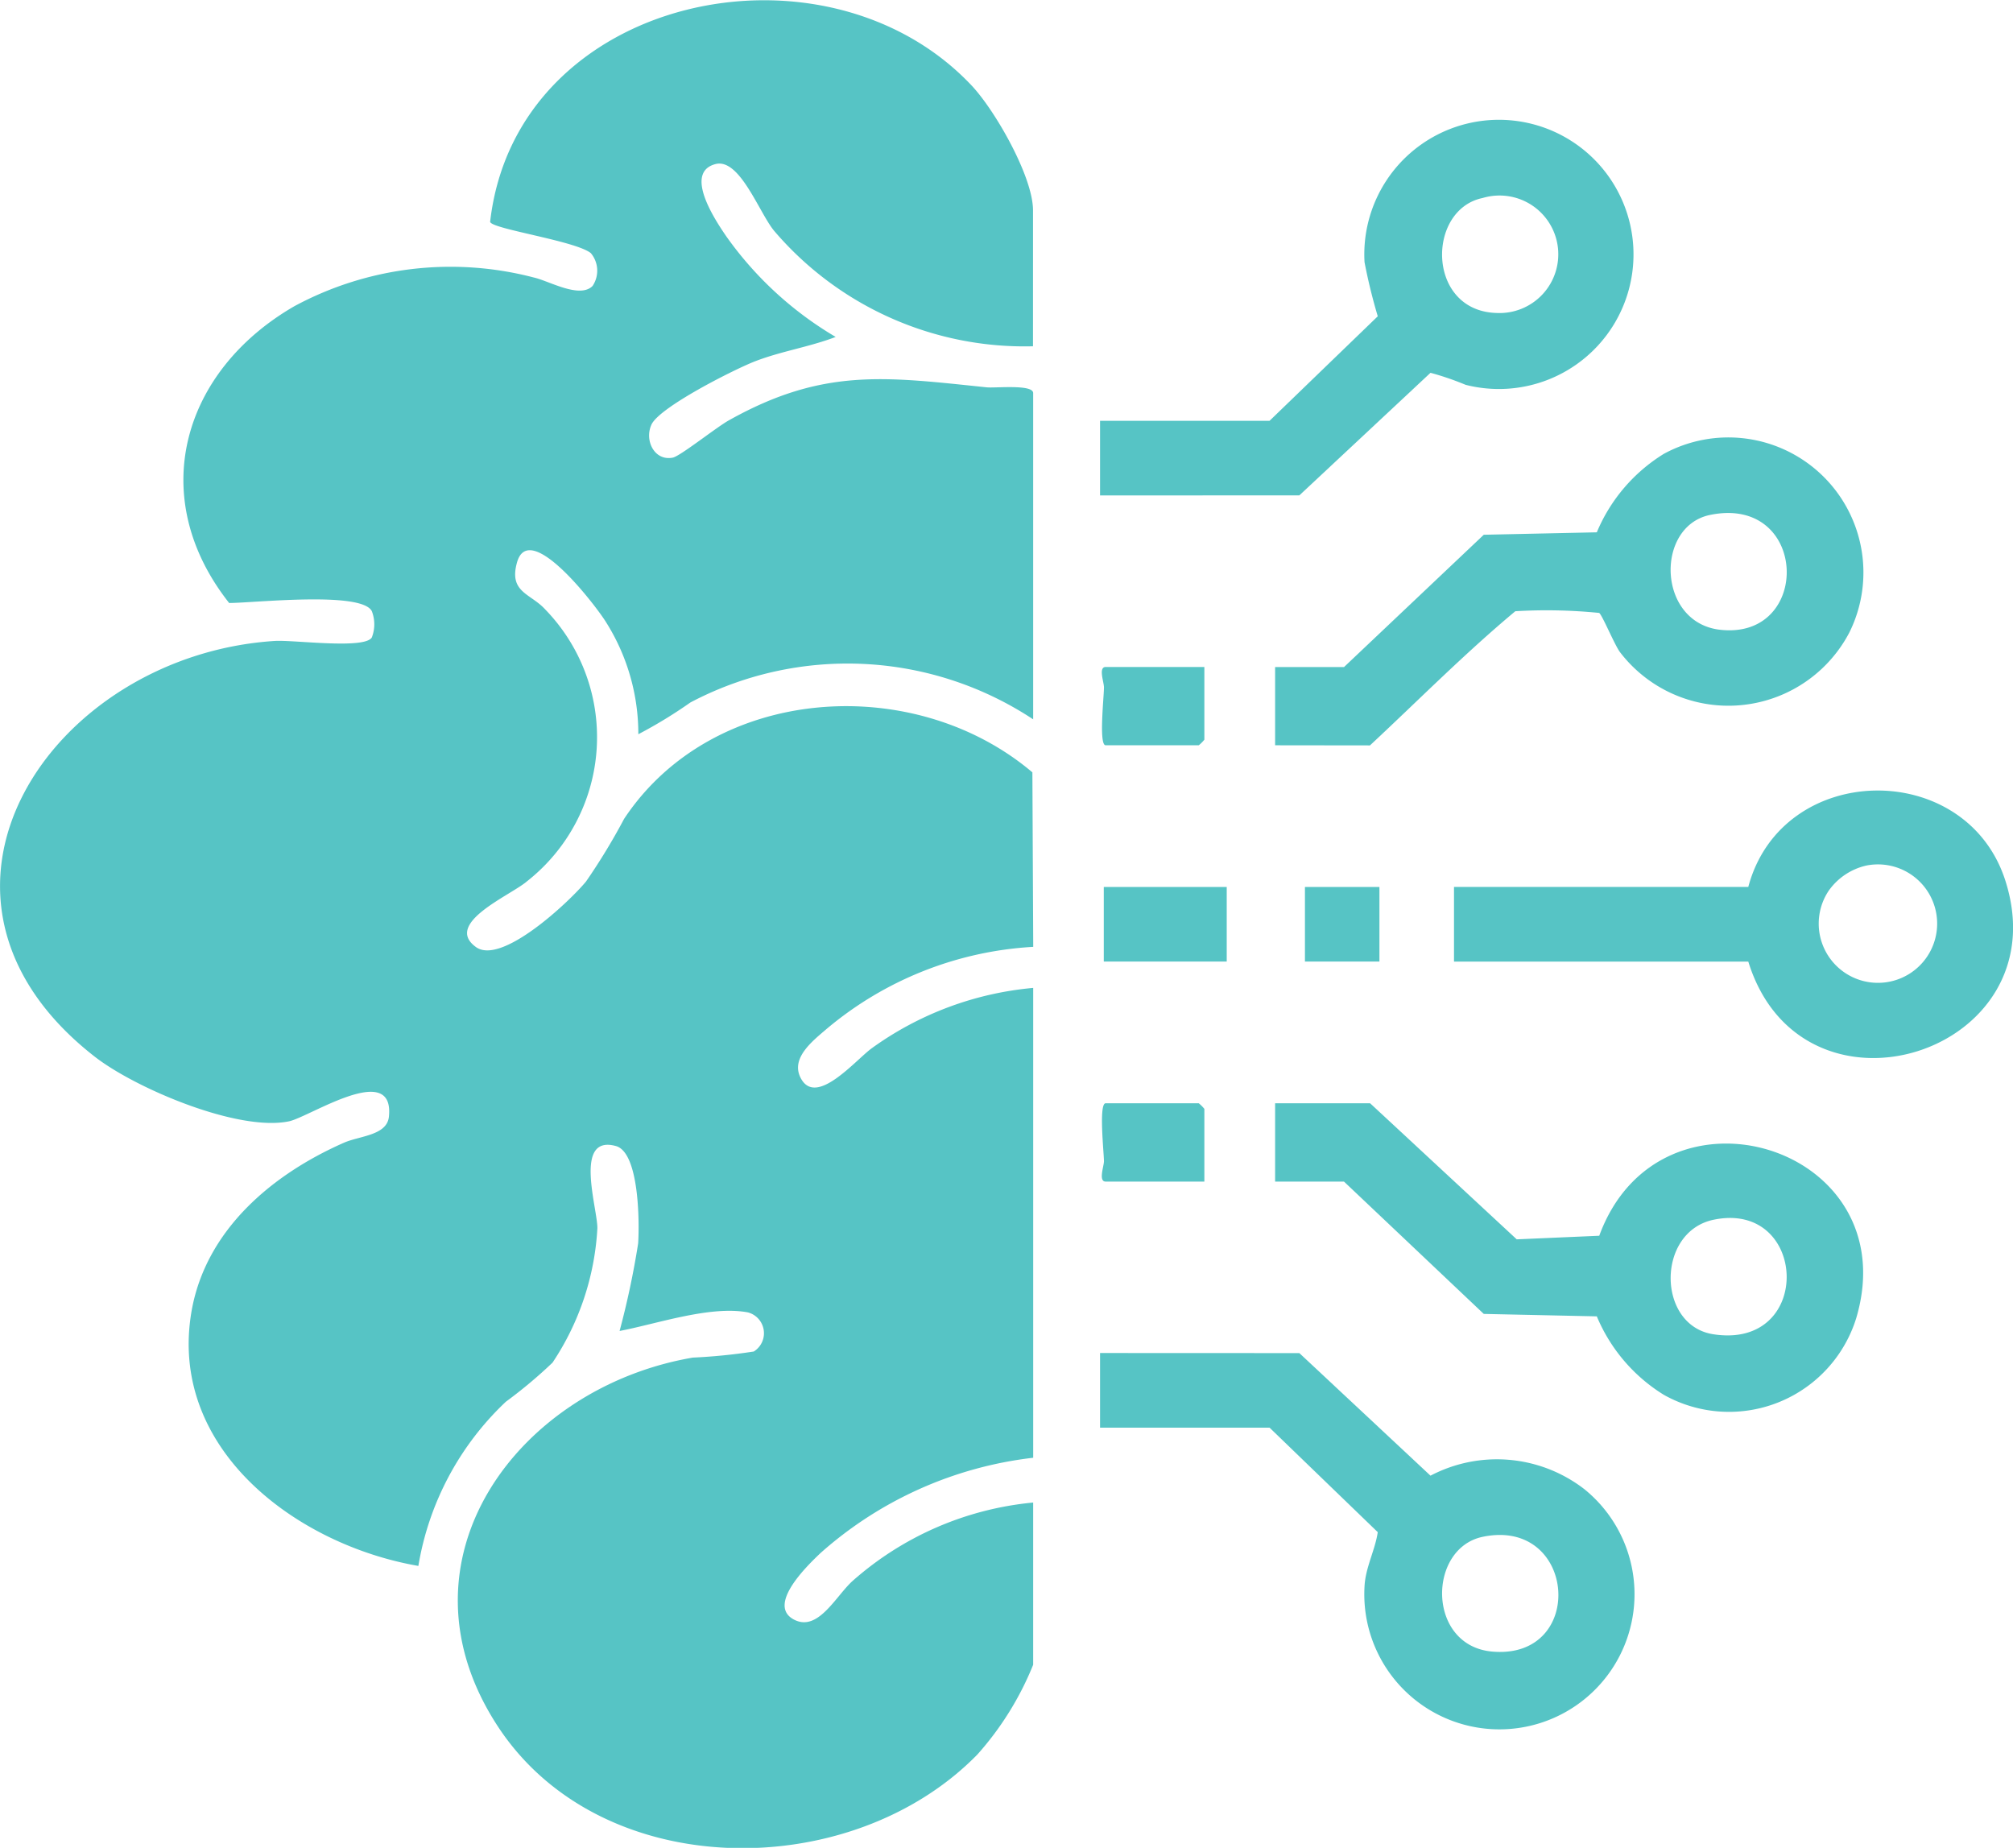
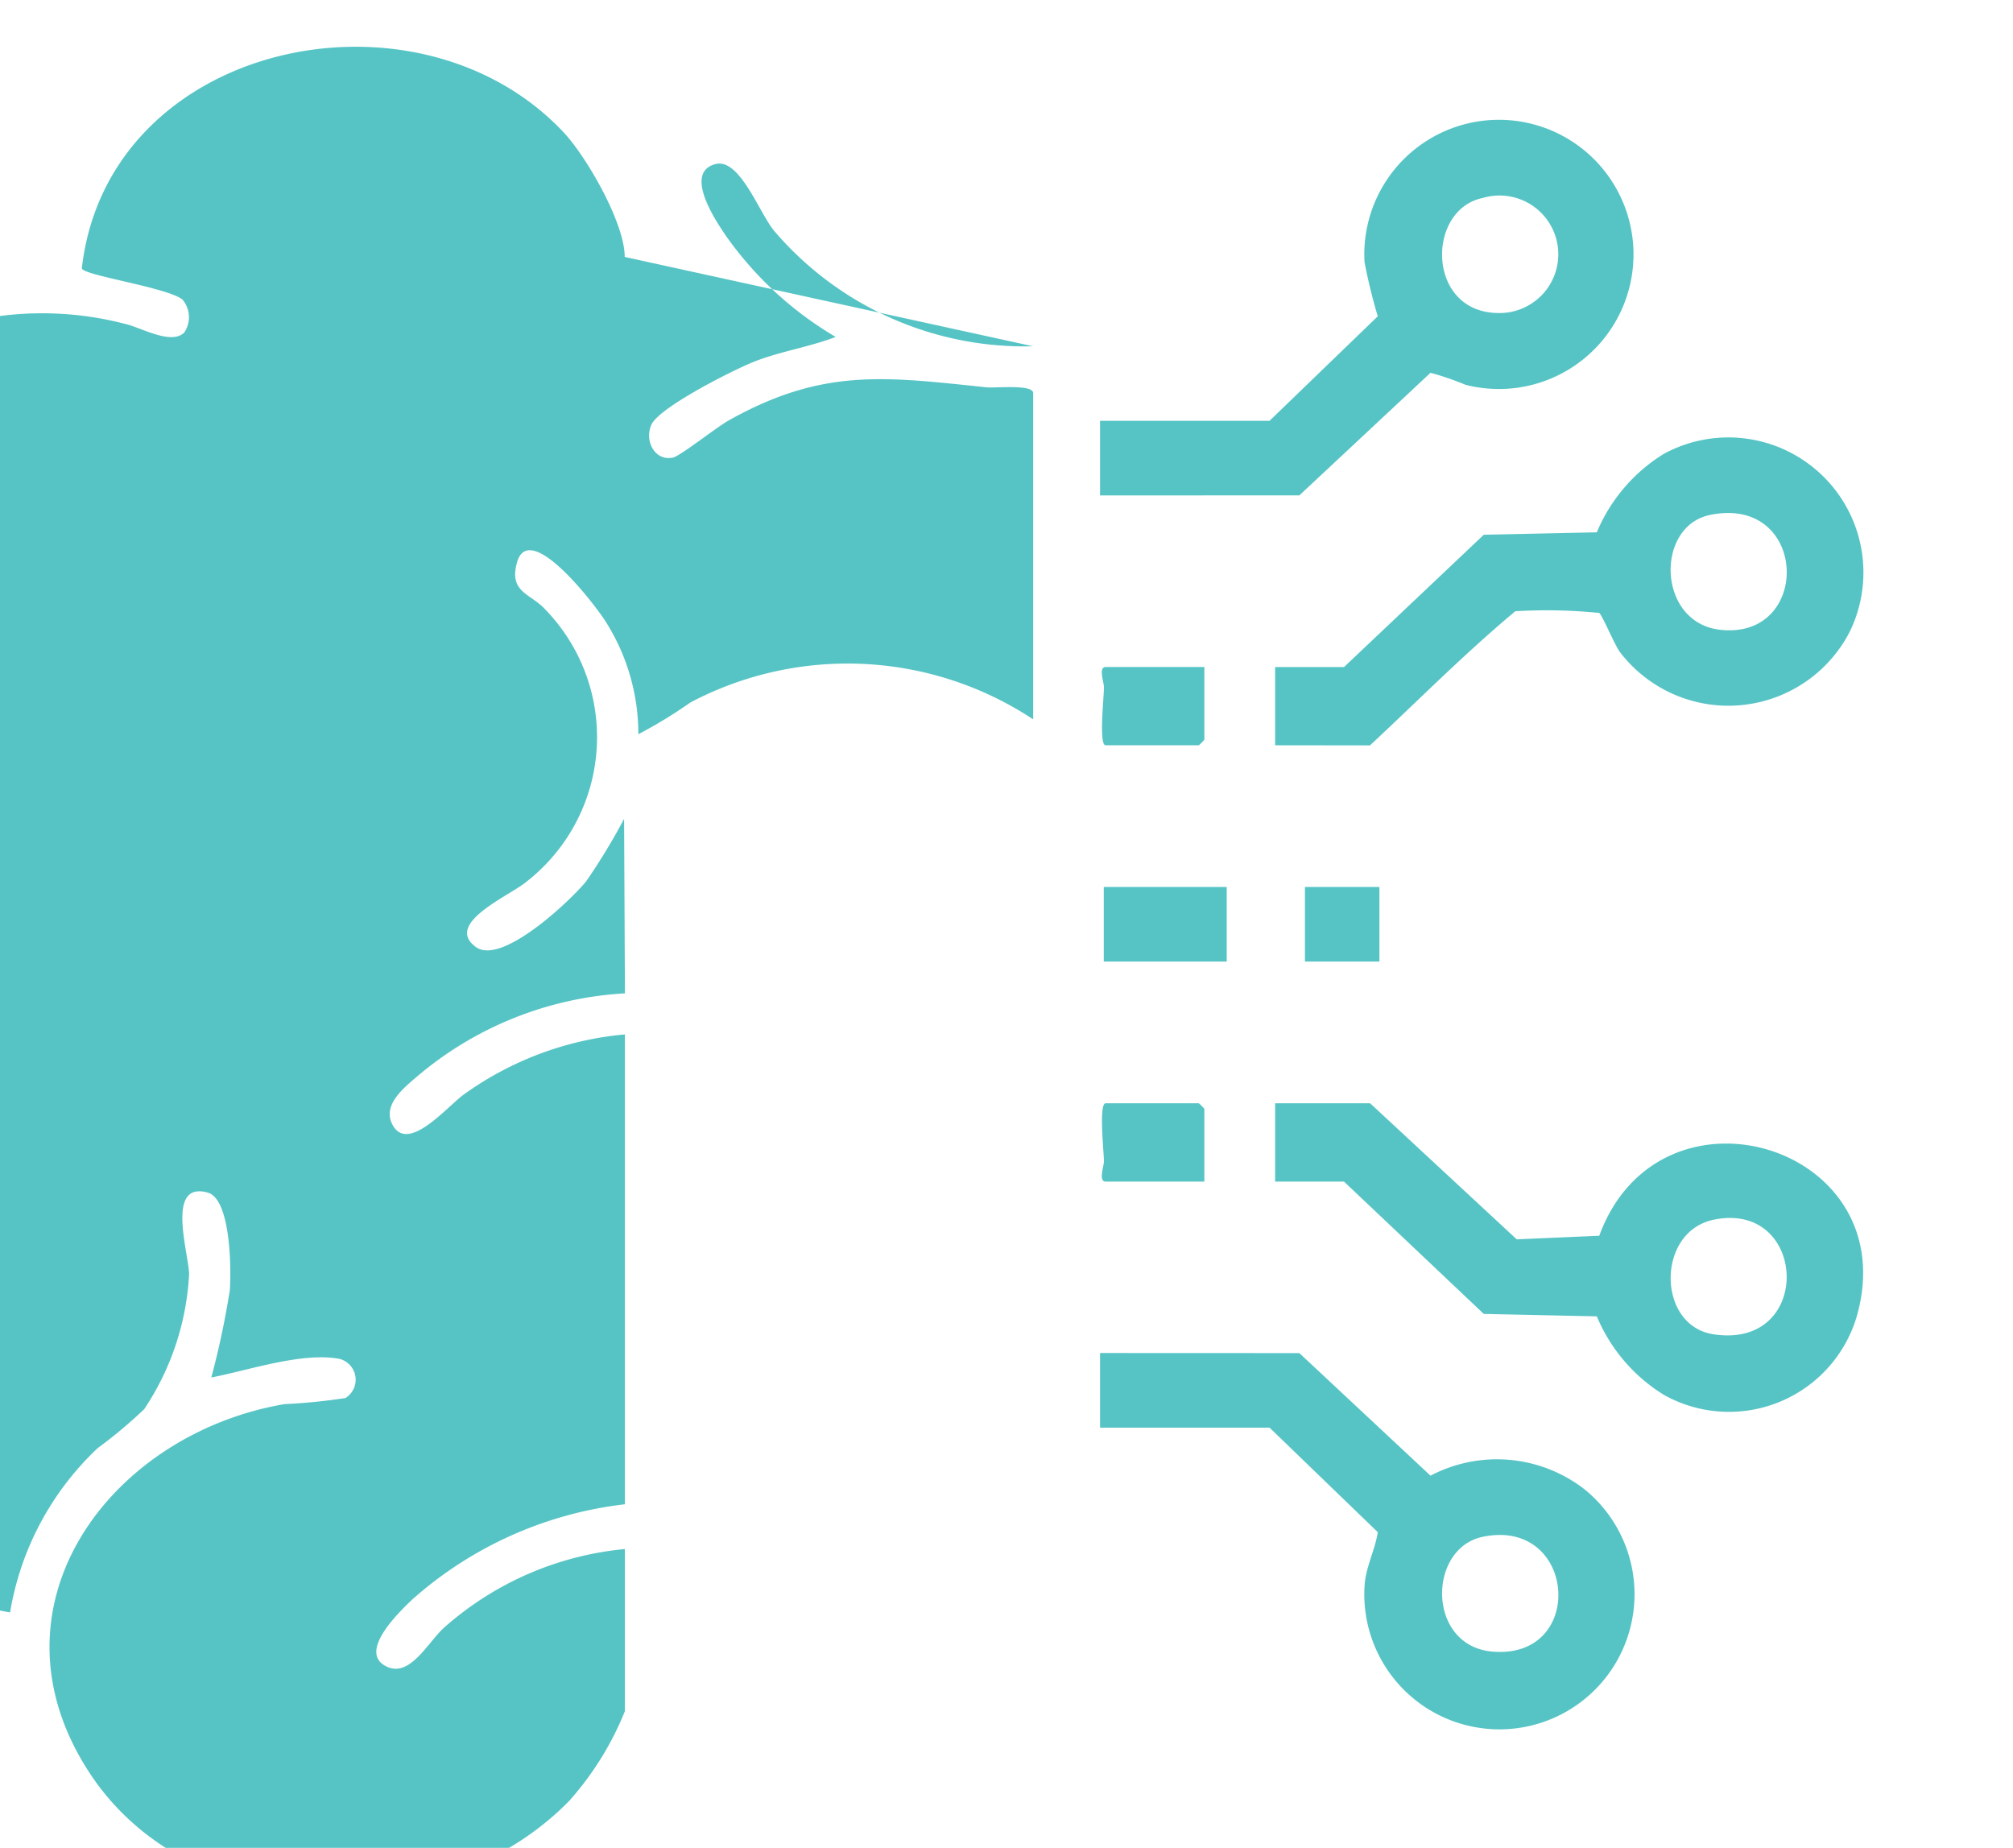
<svg xmlns="http://www.w3.org/2000/svg" width="70.128" height="64.372" viewBox="0 0 70.128 64.372">
  <g id="Group_6202" data-name="Group 6202" transform="translate(-3954.904 -15917)">
    <g id="Group_6194" data-name="Group 6194" transform="translate(3954.904 15917)">
-       <path id="Path_3704" data-name="Path 3704" d="M2481.619,1379.068a11.465,11.465,0,0,1-9.021-4.025c-.527-.643-1.2-2.546-2.045-2.321-1.129.3.036,2.016.4,2.543a12.351,12.351,0,0,0,3.792,3.478c-.913.348-1.873.491-2.792.842-.709.271-3.349,1.6-3.627,2.214-.25.551.106,1.275.745,1.148.258-.051,1.522-1.06,1.955-1.3,3.282-1.839,5.45-1.515,8.979-1.149.3.031,1.62-.114,1.62.2v11.366a11.731,11.731,0,0,0-11.942-.587,16.292,16.292,0,0,1-1.813,1.106,7.3,7.3,0,0,0-1.114-3.886c-.31-.519-2.679-3.643-3.112-2.1-.294,1.047.47,1.077.98,1.636a6.387,6.387,0,0,1-.646,9.484c-.568.485-2.909,1.456-1.763,2.281.892.642,3.254-1.582,3.834-2.286a21.9,21.9,0,0,0,1.325-2.181c3.092-4.666,10.08-5.13,14.224-1.62l.029,6.079a12.239,12.239,0,0,0-7.2,2.861c-.475.409-1.246,1-.912,1.685.525,1.079,1.926-.61,2.49-1.016a11.33,11.33,0,0,1,5.621-2.1v16.368a13.479,13.479,0,0,0-7.4,3.311c-.439.416-1.933,1.841-.907,2.34.824.4,1.434-.836,2.015-1.36a11.049,11.049,0,0,1,6.291-2.731v5.651a10.7,10.7,0,0,1-1.941,3.124c-4.394,4.5-13.1,4.506-16.7-.964-3.8-5.779.675-11.815,6.783-12.86a20.02,20.02,0,0,0,2.124-.212.75.75,0,0,0-.2-1.362c-1.307-.25-3.176.4-4.474.646a29.273,29.273,0,0,0,.647-3.054c.047-.732.037-3.165-.775-3.388-1.488-.409-.638,2.169-.646,2.864a9.339,9.339,0,0,1-1.563,4.682,16.585,16.585,0,0,1-1.625,1.361,10.146,10.146,0,0,0-3.048,5.72c-4.253-.735-8.739-4.085-7.9-8.884.5-2.828,2.811-4.761,5.308-5.859.547-.241,1.5-.251,1.566-.909.2-1.965-2.766.013-3.479.163-1.771.372-5.353-1.147-6.774-2.255-7.161-5.585-1.537-13.979,6.278-14.479.656-.042,3.133.3,3.38-.123a1.265,1.265,0,0,0,0-.913c-.355-.709-4.139-.285-4.971-.286-2.915-3.693-1.64-8.078,2.27-10.338a11.462,11.462,0,0,1,8.347-1c.522.115,1.591.747,2.043.295a.952.952,0,0,0-.06-1.145c-.531-.429-3.46-.841-3.508-1.09.9-7.9,11.65-10.185,16.773-4.75.819.869,2.14,3.175,2.14,4.353Z" transform="translate(-2445.632 -1367.005)" fill="#56c4c5" />
+       <path id="Path_3704" data-name="Path 3704" d="M2481.619,1379.068a11.465,11.465,0,0,1-9.021-4.025c-.527-.643-1.2-2.546-2.045-2.321-1.129.3.036,2.016.4,2.543a12.351,12.351,0,0,0,3.792,3.478c-.913.348-1.873.491-2.792.842-.709.271-3.349,1.6-3.627,2.214-.25.551.106,1.275.745,1.148.258-.051,1.522-1.06,1.955-1.3,3.282-1.839,5.45-1.515,8.979-1.149.3.031,1.62-.114,1.62.2v11.366a11.731,11.731,0,0,0-11.942-.587,16.292,16.292,0,0,1-1.813,1.106,7.3,7.3,0,0,0-1.114-3.886c-.31-.519-2.679-3.643-3.112-2.1-.294,1.047.47,1.077.98,1.636a6.387,6.387,0,0,1-.646,9.484c-.568.485-2.909,1.456-1.763,2.281.892.642,3.254-1.582,3.834-2.286a21.9,21.9,0,0,0,1.325-2.181l.029,6.079a12.239,12.239,0,0,0-7.2,2.861c-.475.409-1.246,1-.912,1.685.525,1.079,1.926-.61,2.49-1.016a11.33,11.33,0,0,1,5.621-2.1v16.368a13.479,13.479,0,0,0-7.4,3.311c-.439.416-1.933,1.841-.907,2.34.824.4,1.434-.836,2.015-1.36a11.049,11.049,0,0,1,6.291-2.731v5.651a10.7,10.7,0,0,1-1.941,3.124c-4.394,4.5-13.1,4.506-16.7-.964-3.8-5.779.675-11.815,6.783-12.86a20.02,20.02,0,0,0,2.124-.212.75.75,0,0,0-.2-1.362c-1.307-.25-3.176.4-4.474.646a29.273,29.273,0,0,0,.647-3.054c.047-.732.037-3.165-.775-3.388-1.488-.409-.638,2.169-.646,2.864a9.339,9.339,0,0,1-1.563,4.682,16.585,16.585,0,0,1-1.625,1.361,10.146,10.146,0,0,0-3.048,5.72c-4.253-.735-8.739-4.085-7.9-8.884.5-2.828,2.811-4.761,5.308-5.859.547-.241,1.5-.251,1.566-.909.2-1.965-2.766.013-3.479.163-1.771.372-5.353-1.147-6.774-2.255-7.161-5.585-1.537-13.979,6.278-14.479.656-.042,3.133.3,3.38-.123a1.265,1.265,0,0,0,0-.913c-.355-.709-4.139-.285-4.971-.286-2.915-3.693-1.64-8.078,2.27-10.338a11.462,11.462,0,0,1,8.347-1c.522.115,1.591.747,2.043.295a.952.952,0,0,0-.06-1.145c-.531-.429-3.46-.841-3.508-1.09.9-7.9,11.65-10.185,16.773-4.75.819.869,2.14,3.175,2.14,4.353Z" transform="translate(-2445.632 -1367.005)" fill="#56c4c5" />
      <path id="Path_3705" data-name="Path 3705" d="M2787.593,1494.725V1492h2.4l4.869-4.609,3.938-.085a5.864,5.864,0,0,1,2.332-2.732,4.705,4.705,0,0,1,6.469,6.216,4.755,4.755,0,0,1-8,.682c-.192-.266-.616-1.295-.72-1.358a18.408,18.408,0,0,0-2.92-.059c-1.742,1.452-3.387,3.112-5.064,4.674Zm15.148-8.024c-1.919.4-1.84,3.753.356,4,3.215.361,3.08-4.709-.356-4" transform="translate(-2743.171 -1468.762)" fill="#56c4c5" />
      <path id="Path_3706" data-name="Path 3706" d="M2787.594,1665.594v-2.728h3.309l5.108,4.74,2.875-.125c2.112-5.758,10.723-3.14,8.956,2.859a4.641,4.641,0,0,1-6.709,2.681,5.862,5.862,0,0,1-2.332-2.732l-3.938-.085-4.869-4.609Zm15.277,1.329c-2.005.417-1.981,3.678-.021,3.988,3.523.558,3.31-4.671.021-3.988" transform="translate(-2743.172 -1624.432)" fill="#56c4c5" />
      <path id="Path_3707" data-name="Path 3707" d="M2740.64,1412.276v-2.6h5.905l3.77-3.641a19.382,19.382,0,0,1-.461-1.884,4.689,4.689,0,1,1,3.522,4.272,9.968,9.968,0,0,0-1.224-.419l-4.569,4.27Zm13.331-10.362c-1.962.4-1.962,3.941.488,4.006a2.047,2.047,0,1,0-.488-4.006" transform="translate(-2702.317 -1395.017)" fill="#56c4c5" />
      <path id="Path_3708" data-name="Path 3708" d="M2747.583,1729.866l4.569,4.27a4.98,4.98,0,0,1,5.36.47,4.707,4.707,0,1,1-7.658,3.382c.034-.657.366-1.25.461-1.884l-3.77-3.641h-5.905v-2.6Zm6.388,6.4c-1.932.4-1.952,3.816.353,4,3.273.266,2.914-4.681-.353-4" transform="translate(-2702.317 -1682.729)" fill="#56c4c5" />
-       <path id="Path_3709" data-name="Path 3709" d="M2845.8,1584.977h-10.252v-2.6H2845.8c1.173-4.4,7.608-4.488,8.962-.2,1.9,6.008-7.089,8.849-8.962,2.8m4.12-3.347a2.2,2.2,0,0,0-1.323.885,2.063,2.063,0,1,0,1.323-.885" transform="translate(-2784.894 -1551.479)" fill="#56c4c5" />
      <rect id="Rectangle_1625" data-name="Rectangle 1625" width="4.283" height="2.598" transform="translate(38.453 30.899)" fill="#56c4c5" />
      <path id="Path_3710" data-name="Path 3710" d="M2744.689,1545.866v2.533a1.313,1.313,0,0,1-.195.195h-3.244c-.247,0-.054-1.733-.059-2.022,0-.177-.2-.706.059-.706Z" transform="translate(-2702.732 -1522.631)" fill="#56c4c5" />
      <path id="Path_3711" data-name="Path 3711" d="M2744.689,1665.594h-3.439c-.258,0-.062-.529-.059-.706,0-.288-.188-2.022.059-2.022h3.244a1.312,1.312,0,0,1,.195.195Z" transform="translate(-2702.732 -1624.432)" fill="#56c4c5" />
      <rect id="Rectangle_1626" data-name="Rectangle 1626" width="2.595" height="2.598" transform="translate(45.461 30.899)" fill="#56c4c5" />
    </g>
  </g>
</svg>